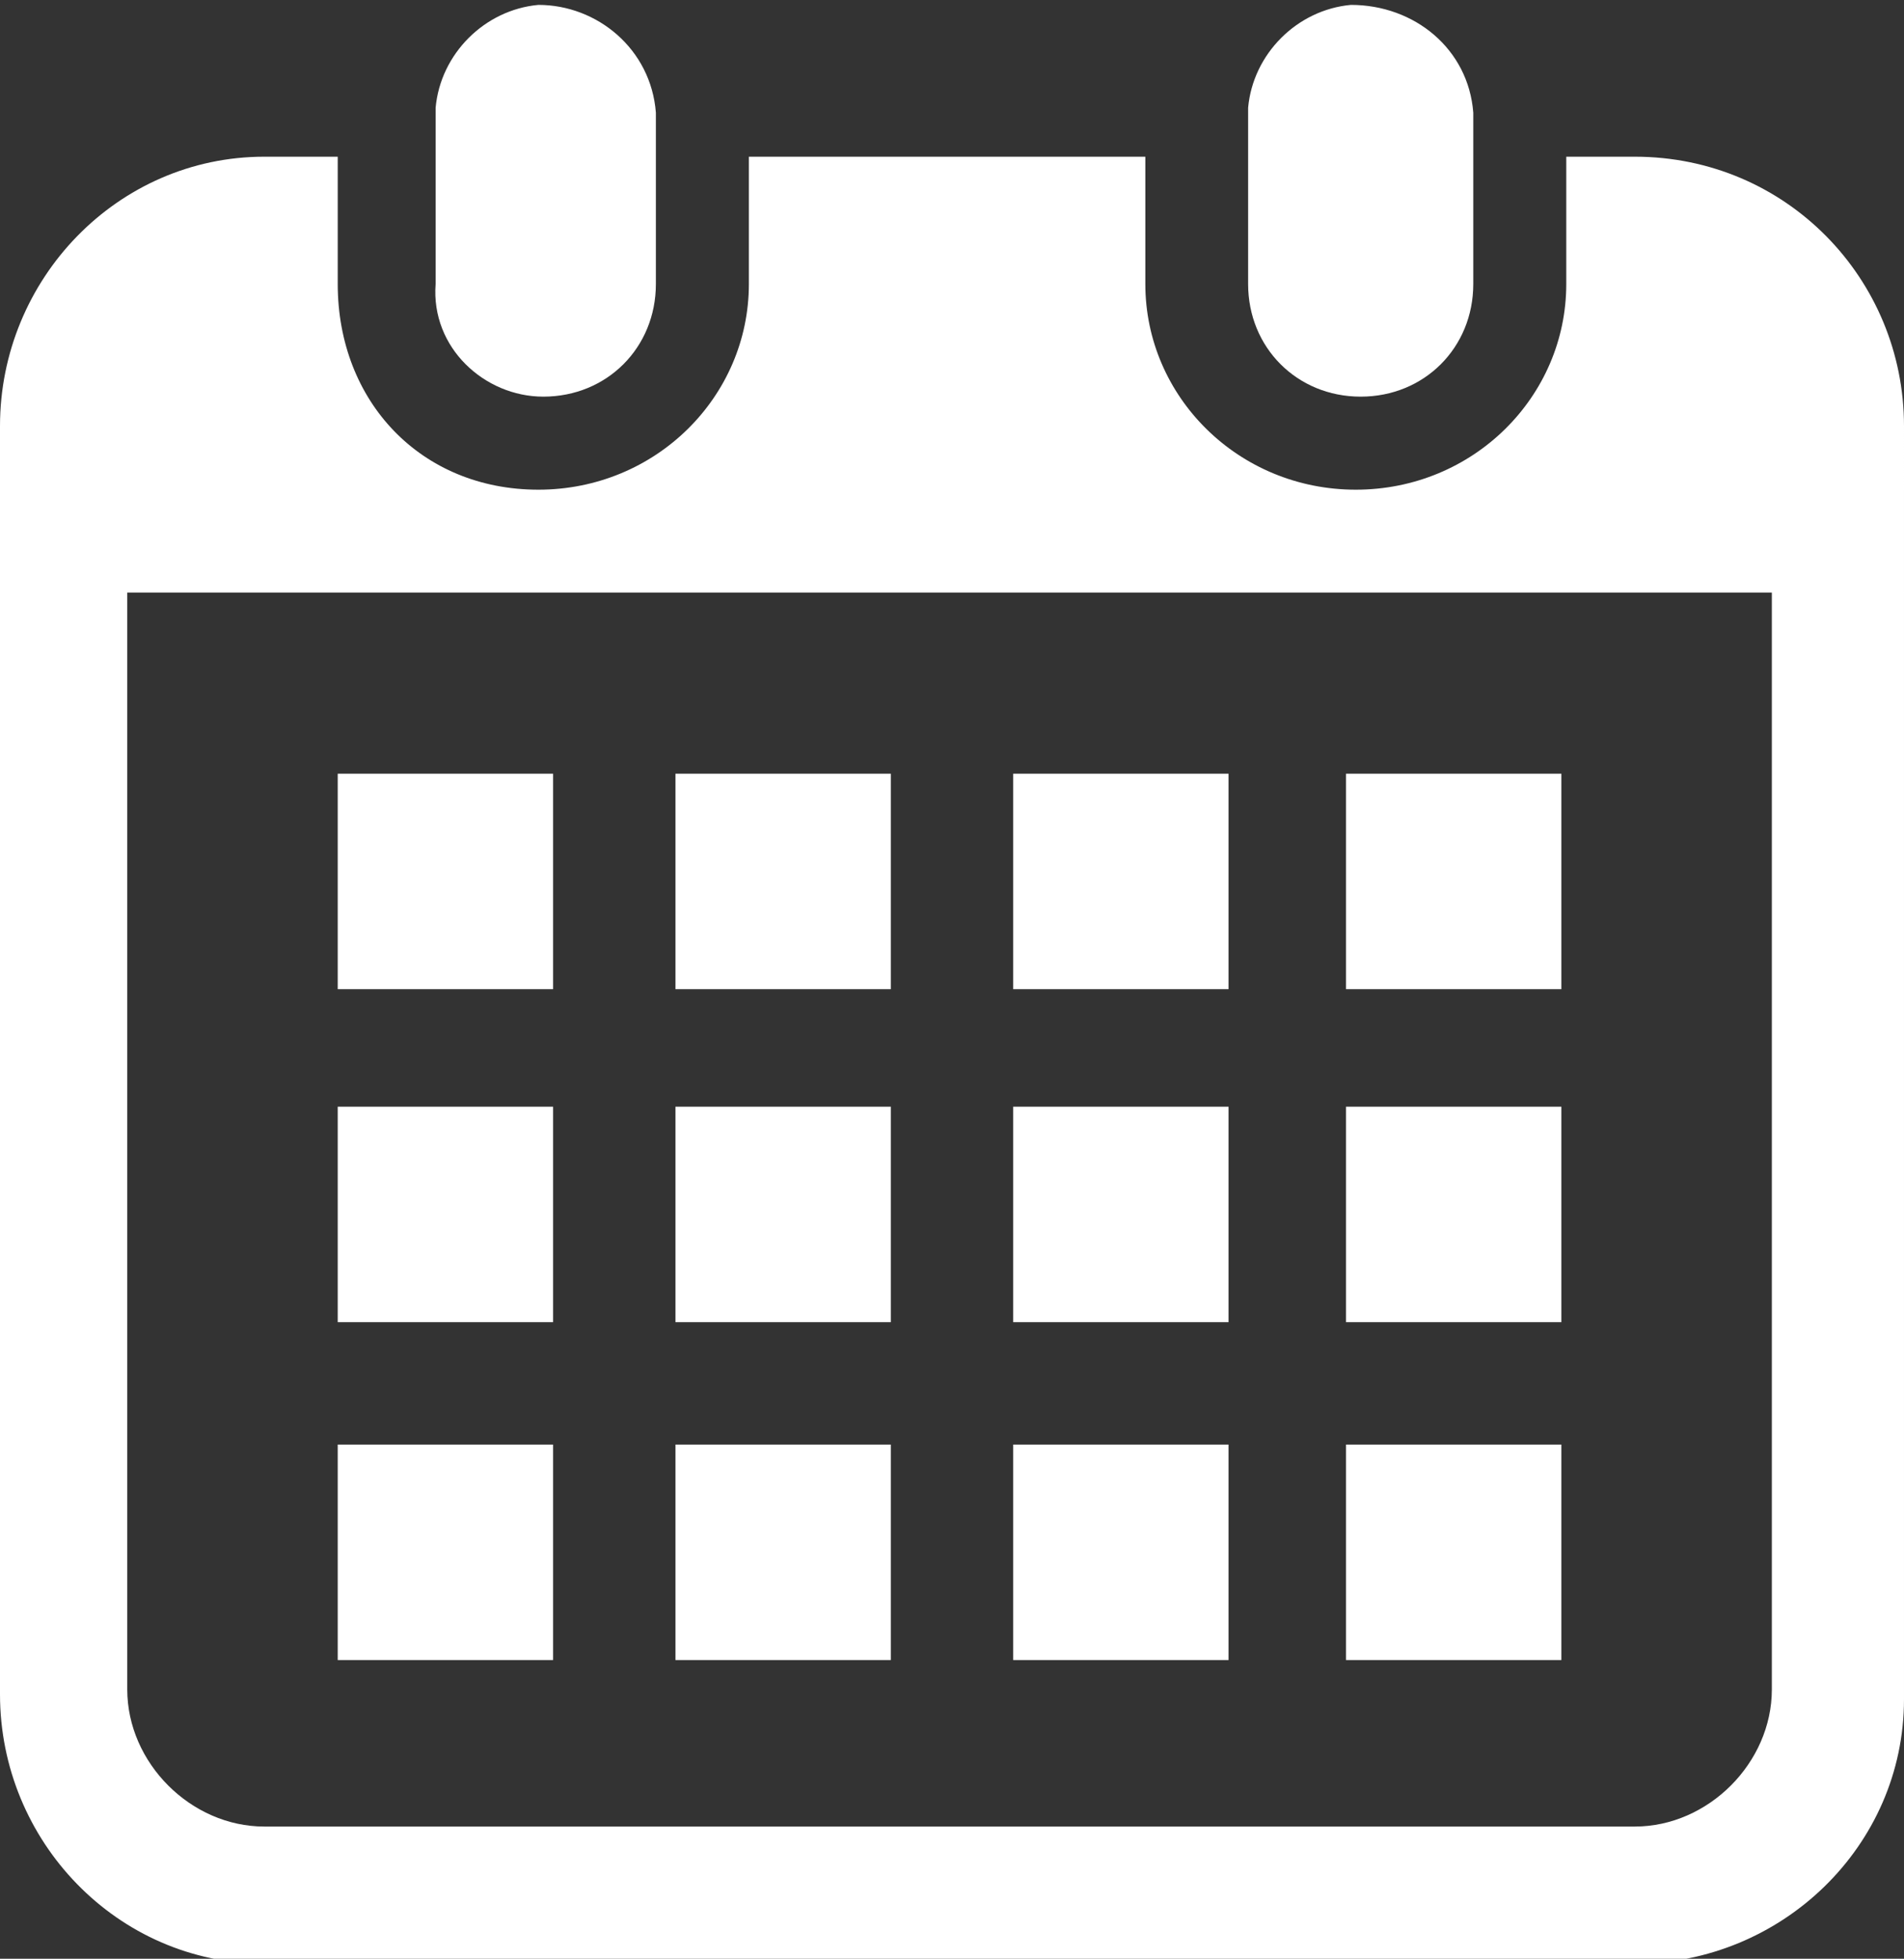
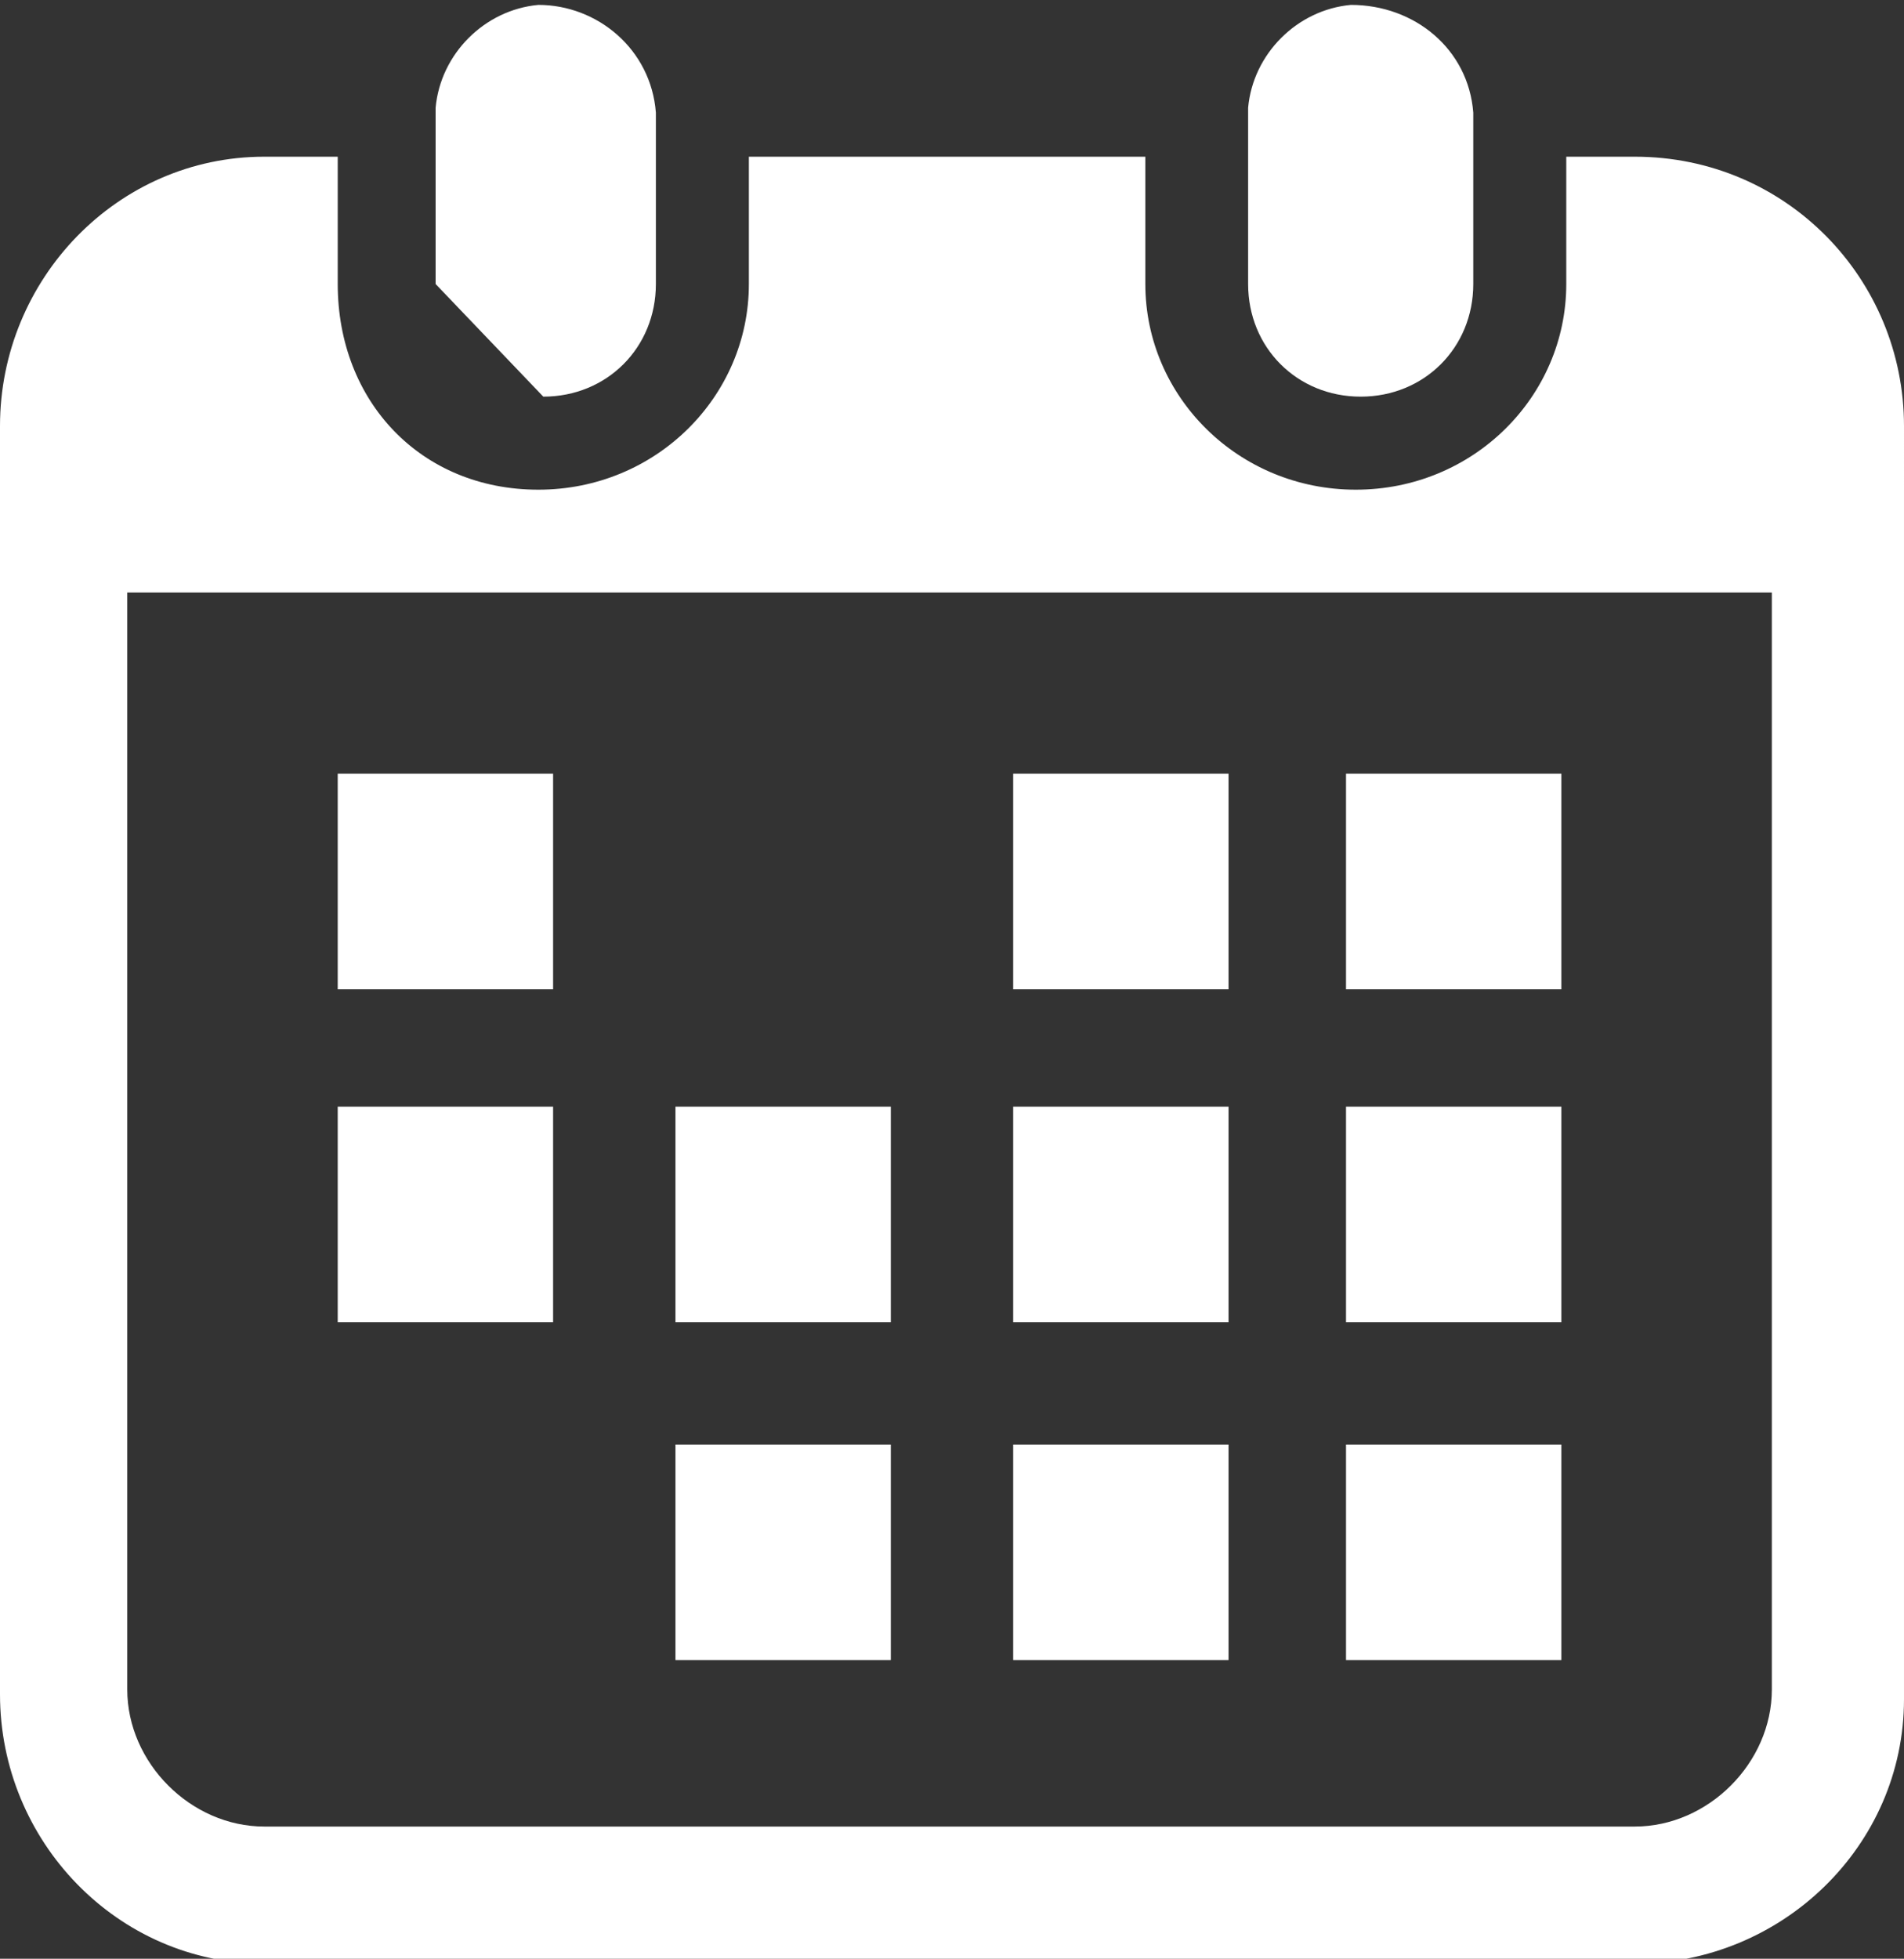
<svg xmlns="http://www.w3.org/2000/svg" version="1.1" id="レイヤー_1" x="0px" y="0px" viewBox="0 0 38.9 40" style="enable-background:new 0 0 38.9 40;" xml:space="preserve">
  <rect x="0" y="0" width="38.9" height="40" fill="#333333" stroke="none" />
  <style type="text/css">
	.st0{fill:#FFFFFF;}
</style>
  <title>アセット 60</title>
  <g>
    <g id="文字">
-       <path class="st0" d="M11.1,8.1c1.3,0,2.3-1,2.3-2.3v0V2.3C13.3,1,12.2,0.1,11,0.1c-1.1,0.1-2,1-2.1,2.1v3.6    C8.8,7.1,9.9,8.1,11.1,8.1z" />
+       <path class="st0" d="M11.1,8.1c1.3,0,2.3-1,2.3-2.3v0V2.3C13.3,1,12.2,0.1,11,0.1c-1.1,0.1-2,1-2.1,2.1v3.6    z" />
      <path class="st0" d="M27.8,8.1c1.3,0,2.3-1,2.3-2.3v0V2.3C30,1,28.9,0.1,27.6,0.1c-1.1,0.1-2,1-2.1,2.1v3.6    C25.5,7.1,26.5,8.1,27.8,8.1z" />
      <path class="st0" d="M33.4,3.2H32v2.6c0,2.3-1.9,4.2-4.3,4.2s-4.3-1.9-4.3-4.2V3.2h-8.1v2.6c0,2.3-1.9,4.2-4.3,4.2    S6.9,8.2,6.9,5.8V3.2H5.4C2.4,3.2,0,5.7,0,8.7c0,0,0,0,0,0v25.9c0,3,2.4,5.5,5.4,5.5c0,0,0,0,0,0h28c3,0,5.5-2.4,5.5-5.4    c0,0,0,0,0,0V8.7C38.9,5.7,36.5,3.2,33.4,3.2C33.4,3.2,33.4,3.2,33.4,3.2z M36.2,34.5c0,1.5-1.3,2.8-2.8,2.8h-28    c-1.5,0-2.8-1.3-2.8-2.8V12.1h33.6L36.2,34.5z" />
      <rect x="13.8" y="29.5" class="st0" width="4.4" height="4.4" />
      <rect x="13.8" y="22.6" class="st0" width="4.4" height="4.4" />
-       <rect x="6.9" y="29.5" class="st0" width="4.4" height="4.4" />
      <rect x="6.9" y="22.6" class="st0" width="4.4" height="4.4" />
      <rect x="27.5" y="15.8" class="st0" width="4.4" height="4.4" />
      <rect x="20.7" y="15.8" class="st0" width="4.4" height="4.4" />
      <rect x="20.7" y="22.6" class="st0" width="4.4" height="4.4" />
      <rect x="27.5" y="29.5" class="st0" width="4.4" height="4.4" />
      <rect x="27.5" y="22.6" class="st0" width="4.4" height="4.4" />
      <rect x="20.7" y="29.5" class="st0" width="4.4" height="4.4" />
-       <rect x="13.8" y="15.8" class="st0" width="4.4" height="4.4" />
      <rect x="6.9" y="15.8" class="st0" width="4.4" height="4.4" />
    </g>
  </g>
</svg>